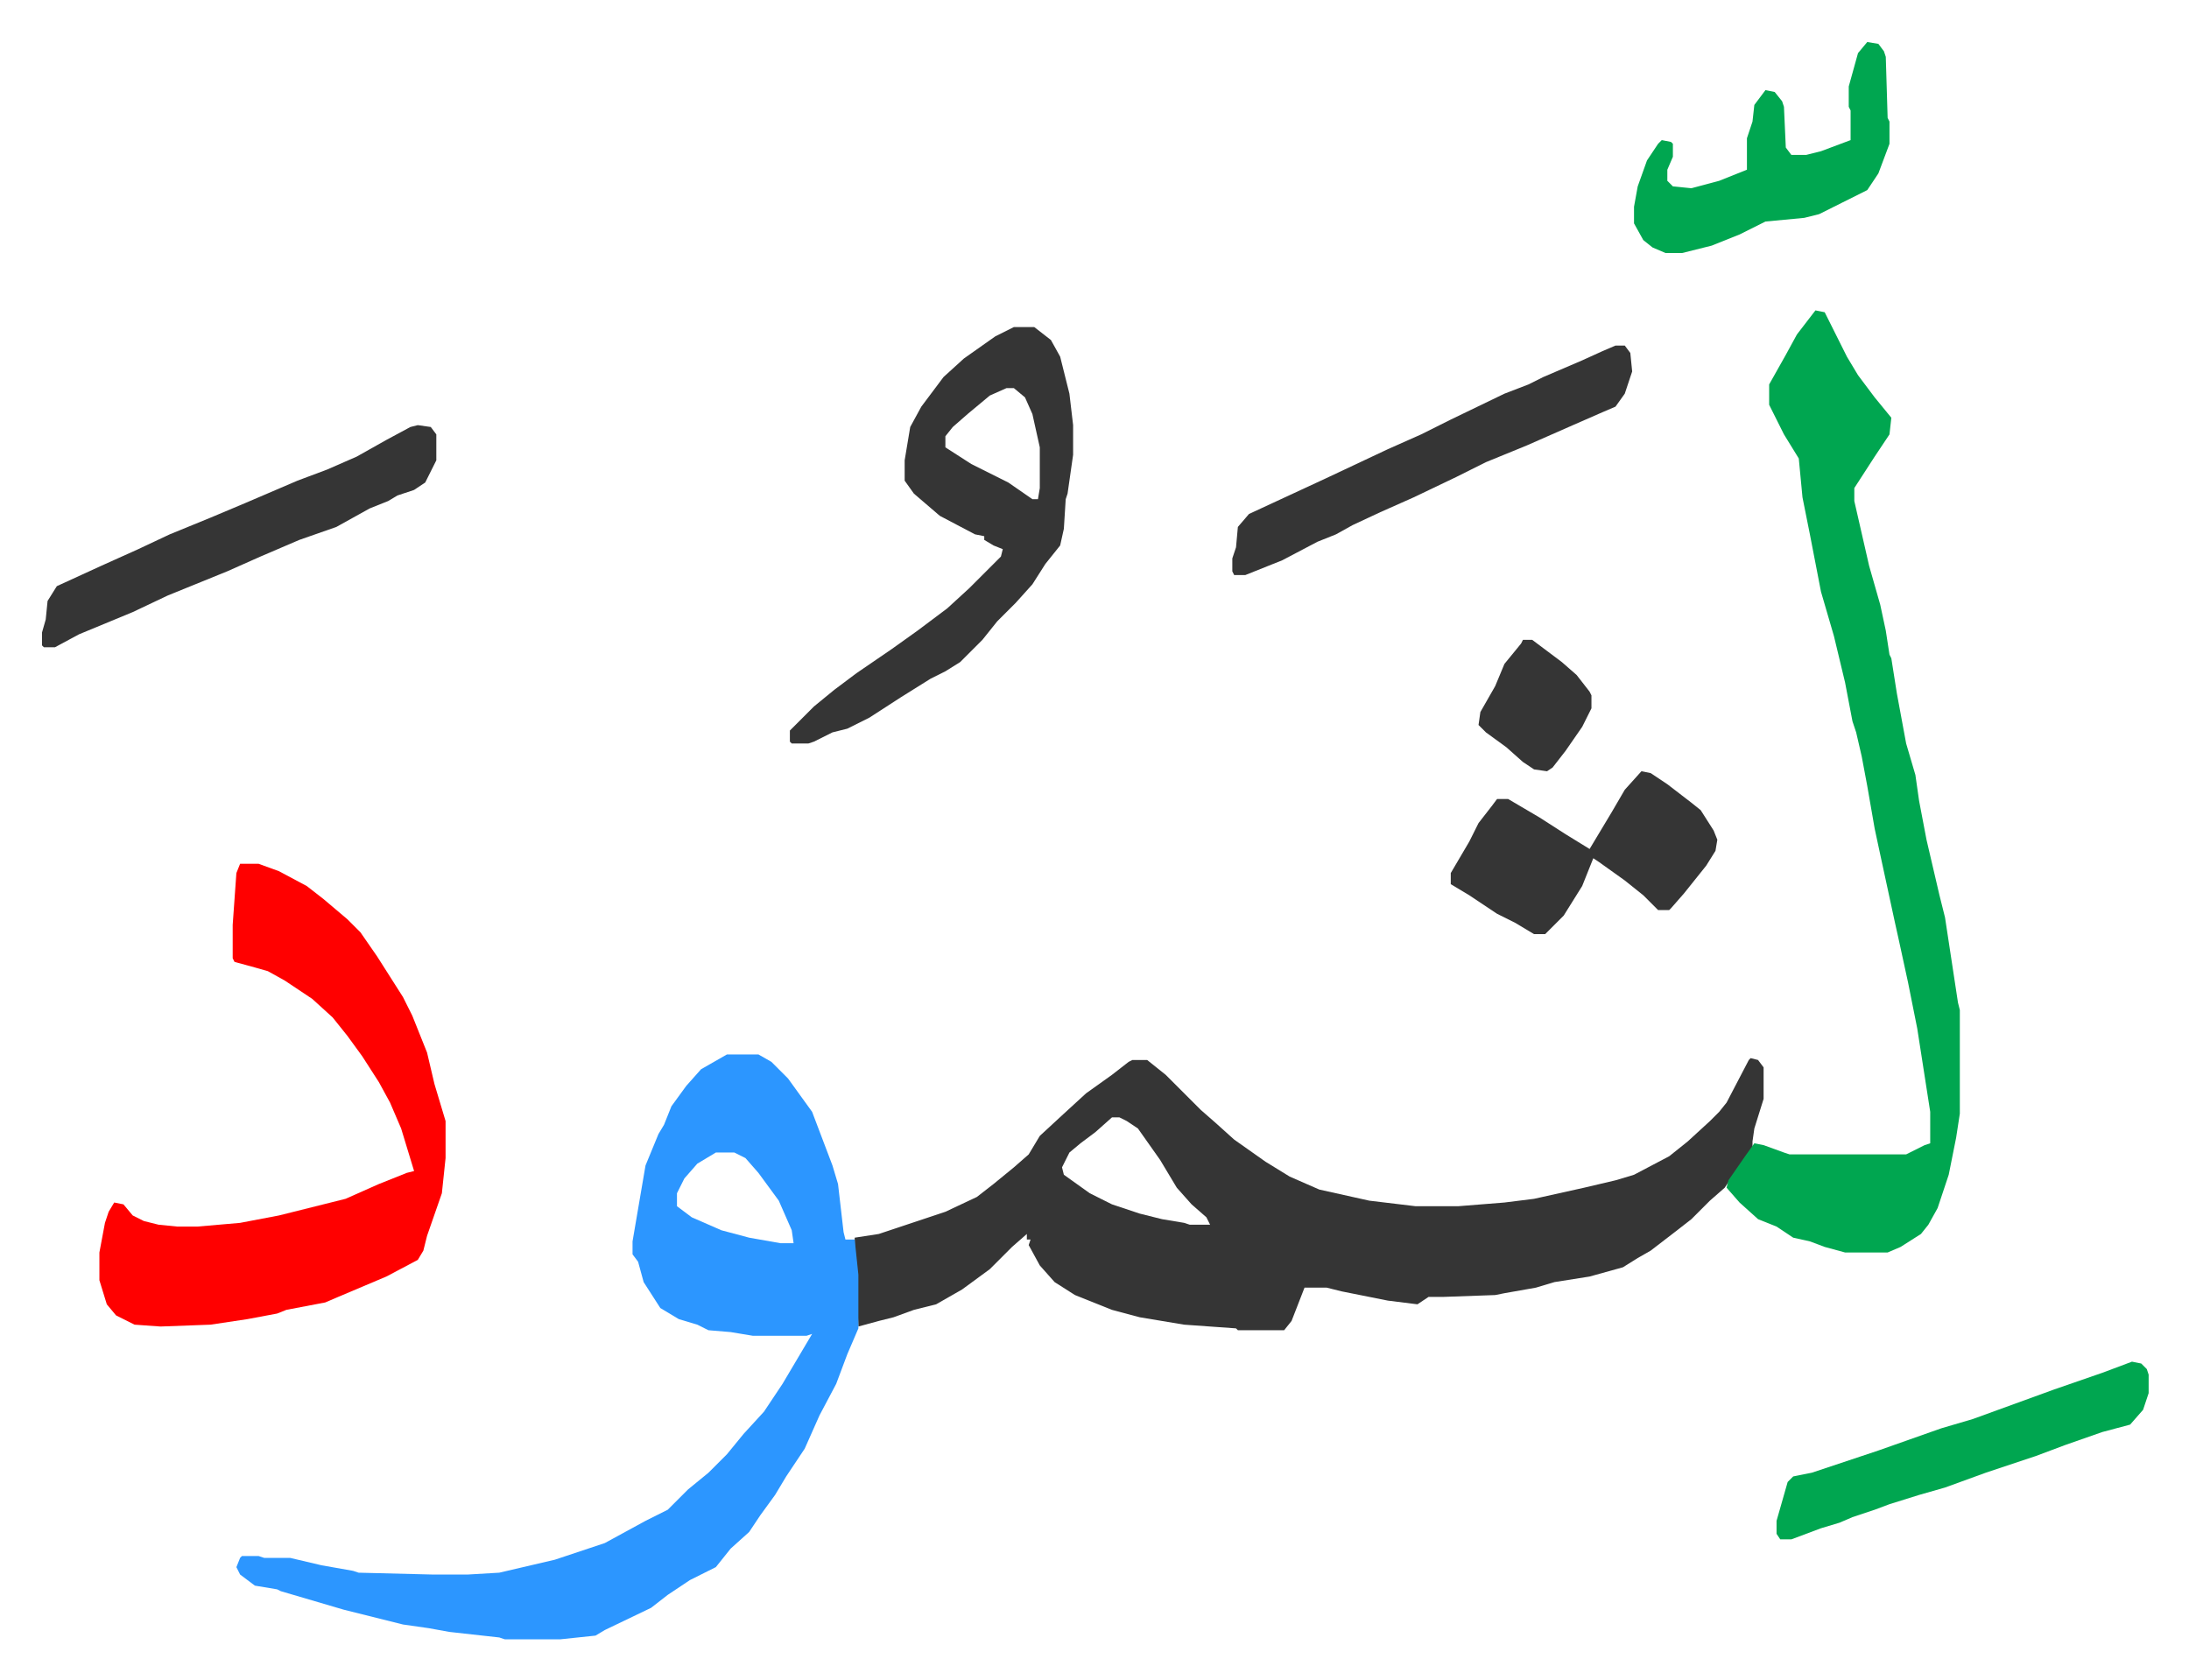
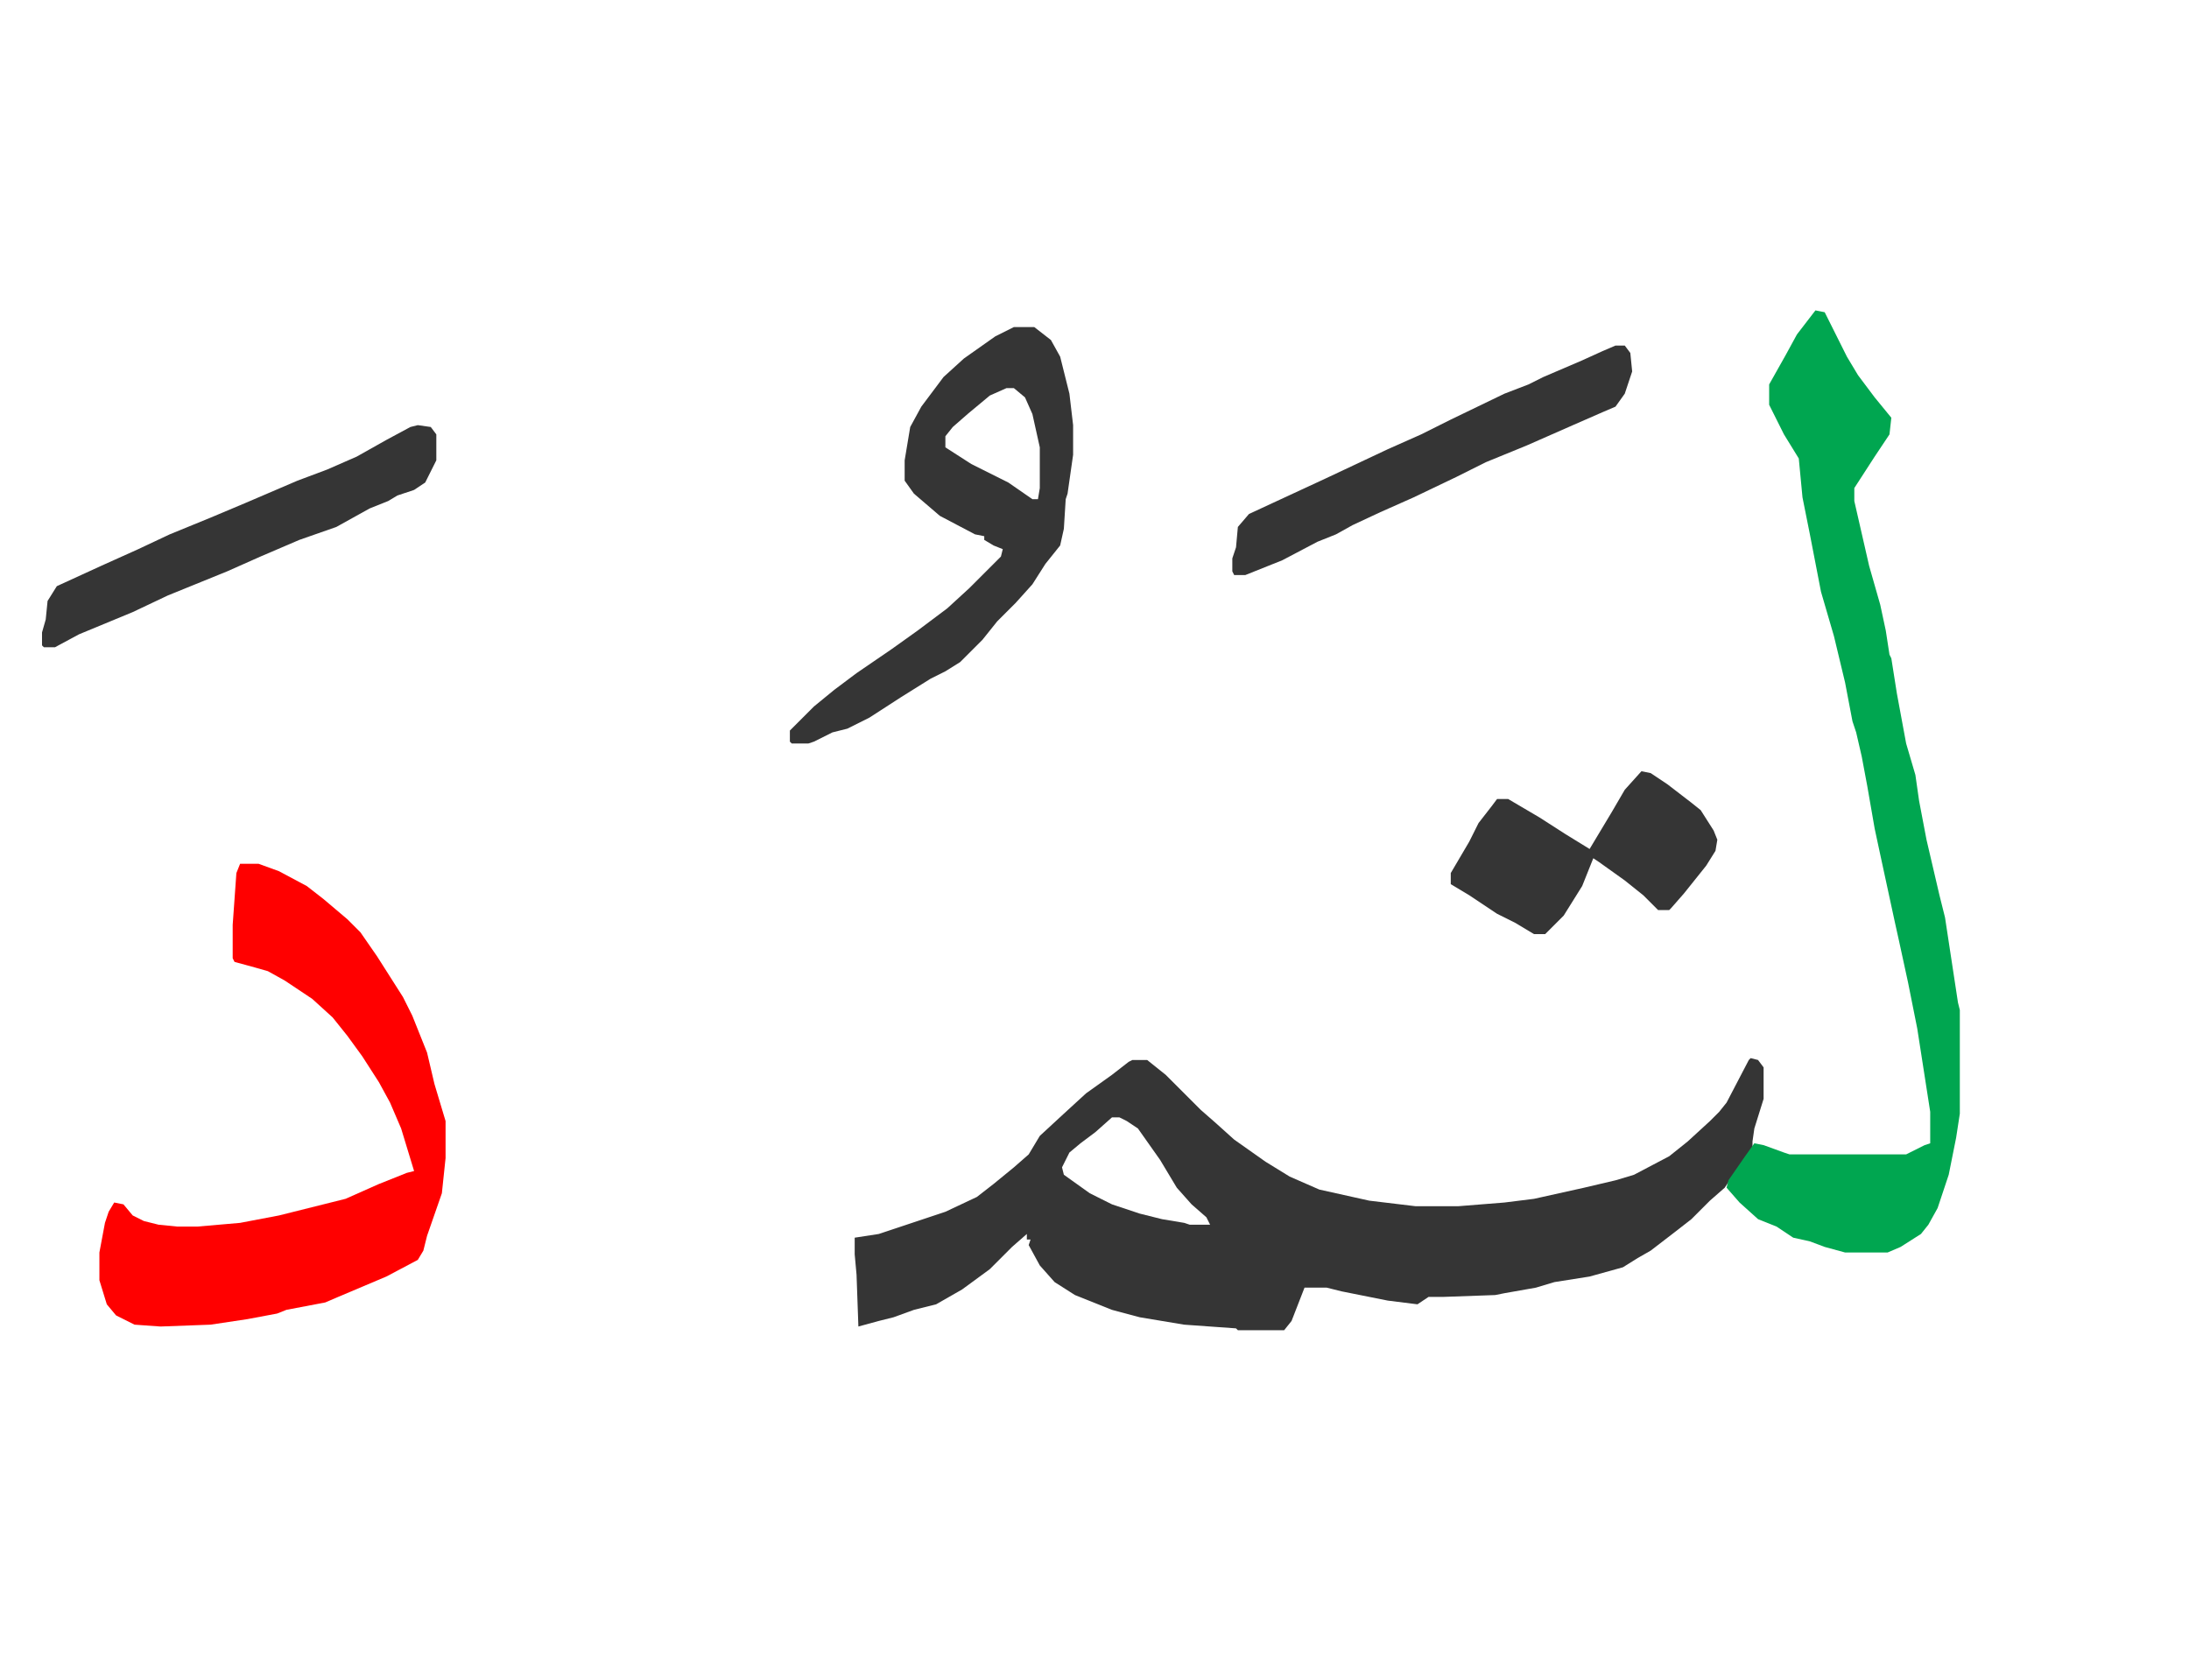
<svg xmlns="http://www.w3.org/2000/svg" viewBox="-22.7 284.3 1182.5 907.5">
  <path fill="#353535" id="rule_normal" d="m923 856 4 1 3 4v17l-5 16-1 7v4l-11 15-4 6-8 7-10 10-9 7-13 10-7 4-8 5-18 5-19 3-10 3-17 3-5 1-28 1h-8l-6 4-16-2-25-5-8-2h-12l-7 18-4 5h-25l-1-1-28-2-24-4-15-4-20-8-11-7-8-9-6-11 1-3h-2v-3l-8 7-12 12-15 11-14 8-12 3-11 4-8 2-11 3-1-28-1-11v-9l13-2 36-12 17-8 9-7 11-9 8-7 6-10 13-12 12-11 14-10 9-7 2-1h8l10 8 19 19 8 7 10 9 17 12 13 8 16 7 27 6 25 3h23l25-2 16-2 27-6 17-4 10-3 19-10 10-8 12-11 5-5 4-5 12-23zm-345 32-9 8-8 6-6 5-4 8 1 4 14 10 12 6 15 5 12 3 12 2 3 1h11l-2-4-8-7-8-9-9-15-12-17-6-4-4-2z" />
-   <path fill="#2c96ff" id="rule_madd_permissible_2_4_6" d="M370 854h17l7 4 9 9 13 18 11 29 3 10 3 26 1 4h5l2 19v29l-6 14-6 16-9 17-8 18-10 15-6 10-8 11-6 9-10 9-8 10-14 7-12 8-9 7-25 12-5 3-19 2h-30l-3-1-27-3-11-2-14-2-32-8-17-5-17-5-2-1-12-2-8-6-2-4 2-5 1-1h9l3 1h14l17 4 17 3 3 1 40 1h19l17-1 30-7 27-9 22-12 12-6 11-11 11-9 10-10 9-11 11-12 10-15 16-27-3 1h-29l-12-2-12-1-6-3-10-3-10-6-9-14-3-11-3-4v-7l7-41 7-17 3-5 4-10 8-11 8-9zm-6 53-10 6-7 8-4 8v7l8 6 16 7 15 4 17 3h7l-1-7-7-16-11-15-7-8-6-3z" />
  <path fill="#00a650" id="rule_idgham_with_ghunnah" d="m958 452 5 1 4 8 8 16 6 10 9 12 9 11-1 9-8 12-11 17v7l8 35 6 21 3 14 2 13 1 2 3 19 5 27 5 17 2 14 4 21 7 30 3 12 7 46 1 4v56l-2 13-4 20-6 18-5 9-4 5-11 7-7 3h-23l-11-3-8-3-9-2-9-6-10-4-10-9-7-8 1-4 9-13 5-7 5 1 11 4 3 1h63l10-5 3-1v-17l-7-45-5-25-5-23-2-9-8-37-3-14-4-23-3-16-3-13-2-6-4-21-6-25-7-24-6-31-4-20-2-21-8-13-8-16v-11l9-16 6-11z" />
  <path fill="#ff0000" id="rule_qalqalah" d="M107 751h10l11 4 15 8 9 7 13 11 7 7 9 13 14 22 5 10 8 20 4 17 6 20v20l-2 19-8 23-2 8-3 5-17 9-26 11-7 3-21 4-5 2-16 3-20 3-27 1-14-1-10-5-5-6-4-13v-15l3-16 2-6 3-5 5 1 5 6 6 3 8 2 10 1h11l23-2 21-4 36-9 18-8 15-6 4-1-7-23-6-14-6-11-9-14-8-11-8-10-11-10-15-10-9-5-7-2-11-3-1-2v-18l2-28z" />
  <path fill="#353535" id="rule_normal" d="M525 461h11l9 7 5 9 5 20 2 17v16l-3 21-1 3-1 16-2 9-8 10-7 11-9 10-10 10-8 10-12 12-8 5-8 4-16 10-17 11-12 6-8 2-10 5-3 1h-9l-1-1v-6l5-5 8-8 11-9 12-9 19-13 14-10 16-12 12-11 17-17 1-4-5-2-5-3v-2l-5-1-19-10-14-12-5-7v-11l3-18 6-11 12-16 11-10 17-12zm-4 33-9 4-12 10-8 7-4 5v6l14 9 20 10 13 9h3l1-6v-22l-4-18-4-9-6-5zm329-23h5l3 4 1 10-4 12-5 7-7 3-16 7-25 11-22 9-16 8-23 11-18 8-15 7-9 5-10 4-19 10-20 8h-6l-1-2v-7l2-6 1-11 6-7 41-19 34-16 18-8 16-8 29-14 13-5 8-4 21-9 11-5zm-647 43 7 1 3 4v14l-6 12-6 4-9 3-5 3-10 4-18 10-20 7-21 9-18 8-32 13-19 9-29 12-13 7H1l-1-1v-7l2-7 1-10 5-8 24-11 20-9 17-8 22-9 19-8 28-12 16-6 16-7 16-9 13-7zm661 187 5 1 9 6 13 10 5 4 7 11 2 5-1 6-5 8-12 15-7 8-1 1h-6l-8-8-10-8-14-10-3-2-6 15-10 16-10 10h-6l-10-6-10-5-15-10-10-6v-6l10-17 5-10 7-9 3-4h6l17 10 14 9 13 8 12-20 7-12z" />
-   <path fill="#00a650" id="rule_idgham_with_ghunnah" d="m986 307 6 1 3 4 1 3 1 33 1 2v12l-6 16-6 9-14 7-12 6-8 2-21 2-14 7-15 6-16 4h-9l-7-3-5-4-5-9v-9l2-11 5-14 6-9 2-2 5 1 1 1v7l-3 7v6l3 3 10 1 15-4 15-6v-17l3-9 1-9 6-8 5 1 4 5 1 3 1 22 3 4h8l8-2 16-6v-16l-1-2v-11l5-18zm143 713 5 1 3 3 1 3v10l-3 9-7 8-15 4-20 7-16 6-27 9-22 8-14 4-16 5-8 3-12 4-7 3-10 3-16 6h-6l-2-3v-7l6-21 3-3 10-2 36-12 17-6 17-6 17-5 44-16 26-9z" />
-   <path fill="#353535" id="rule_normal" d="M800 630h5l16 12 8 7 7 9 1 2v7l-5 10-9 13-7 9-3 2-7-1-6-4-9-8-11-8-4-4 1-7 8-14 5-12 9-11z" />
</svg>